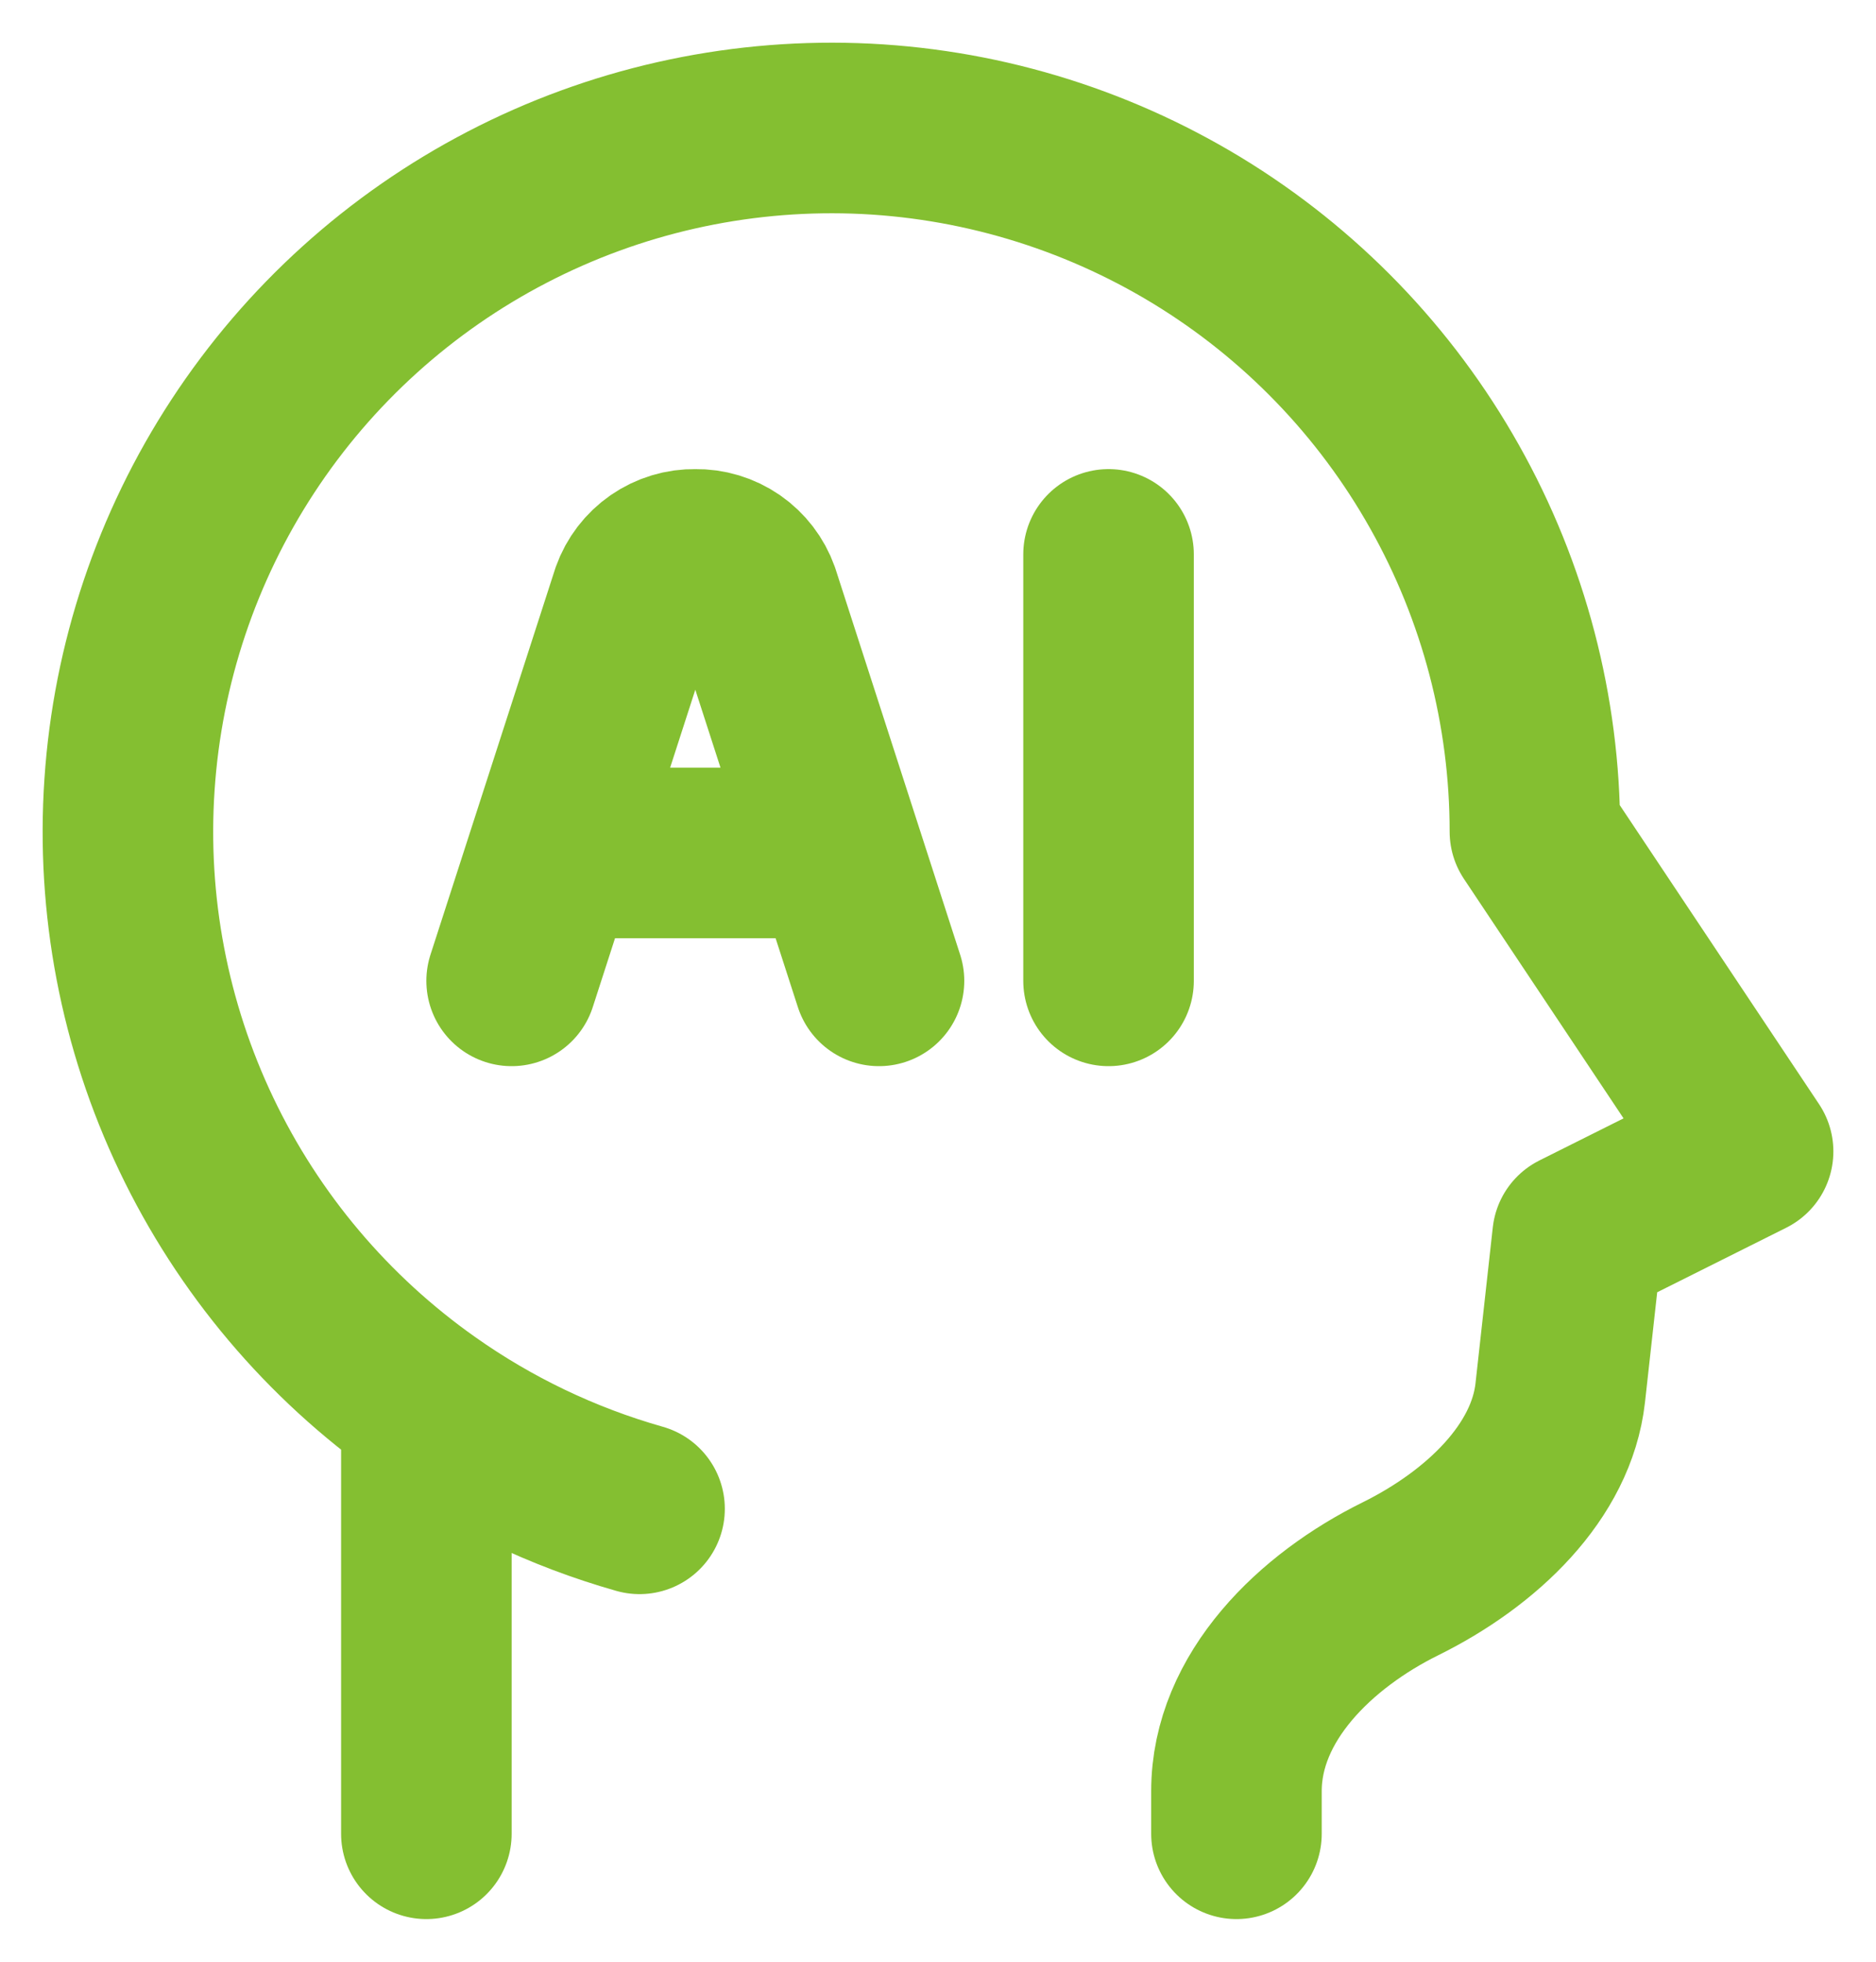
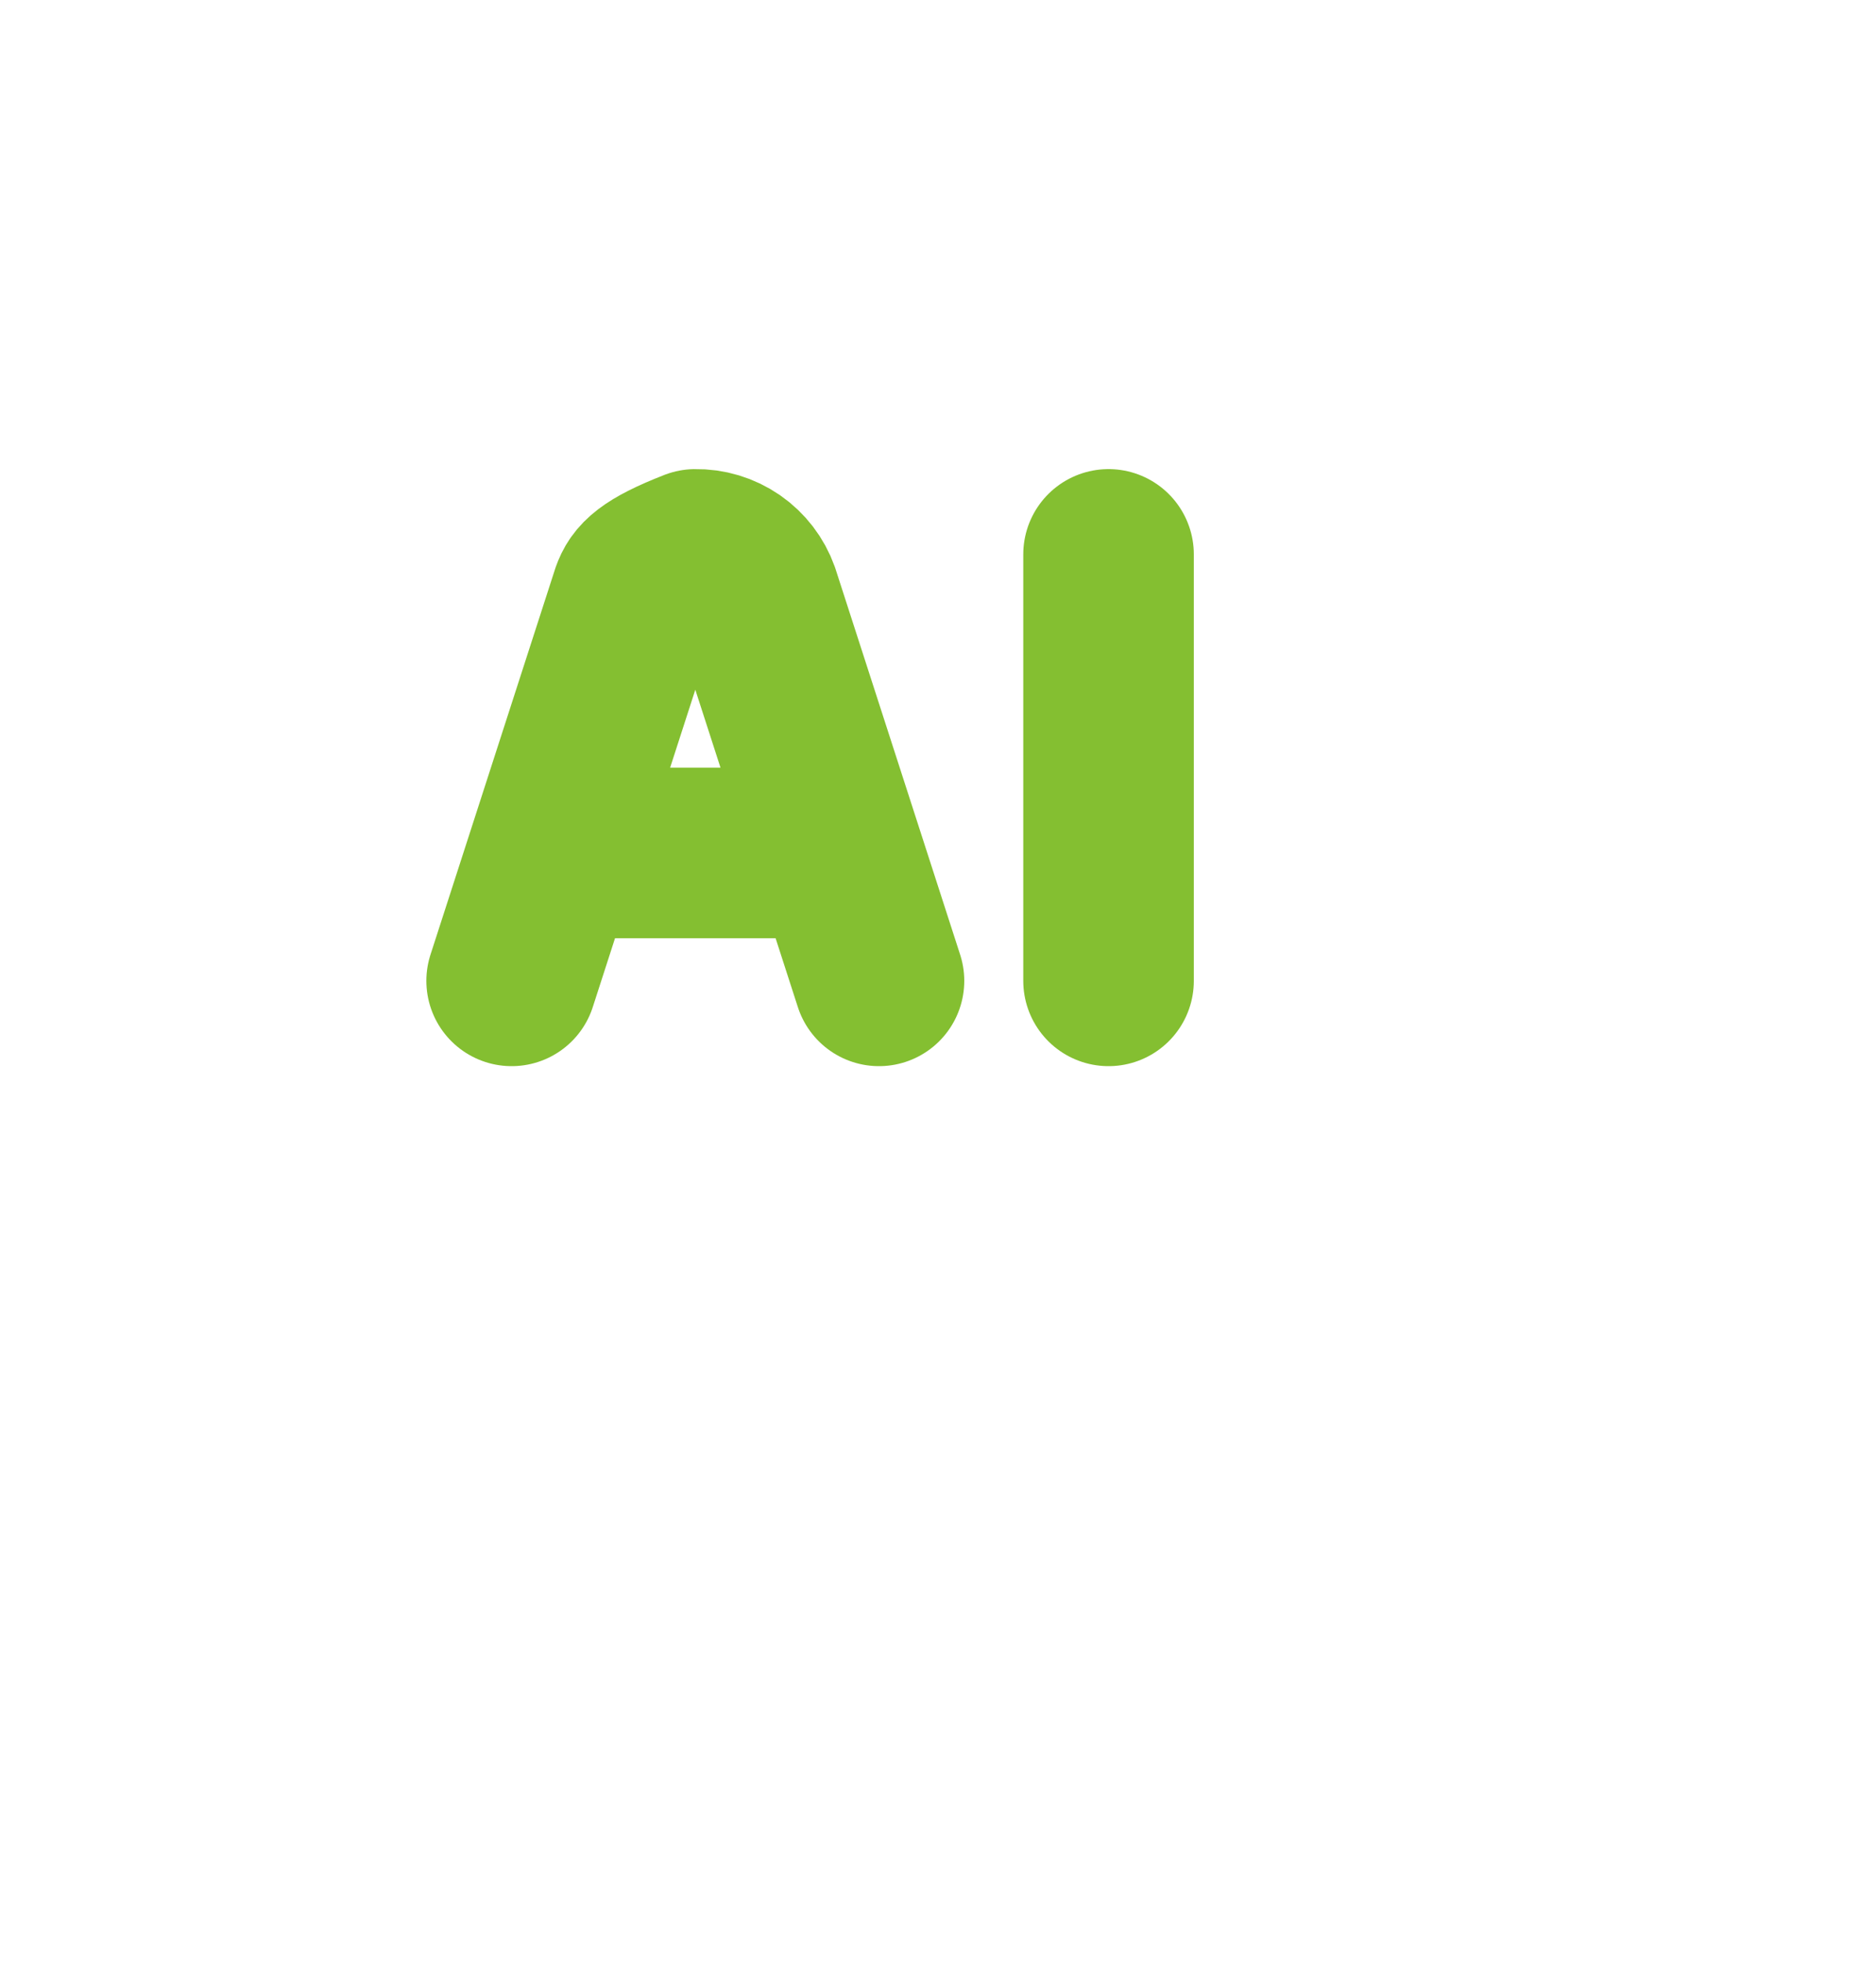
<svg xmlns="http://www.w3.org/2000/svg" width="22" height="23" viewBox="0 0 22 23" fill="none">
-   <path d="M14.5 21.5V21C14.5 19.895 15.432 19 16.422 18.511C17.385 18.035 18.194 17.251 18.297 16.331L18.5 14.5L20.5 13.5L18 9.75C18 8.333 17.635 6.94 16.94 5.706C16.246 4.471 15.245 3.436 14.034 2.7C12.823 1.965 11.444 1.553 10.028 1.505C8.612 1.458 7.208 1.775 5.95 2.428C4.693 3.08 3.624 4.046 2.848 5.231C2.072 6.416 1.614 7.781 1.519 9.195C1.423 10.608 1.693 12.023 2.303 13.301C2.913 14.58 3.842 15.68 5 16.496M5 16.496V21.5M5 16.496C5.75 17.026 6.594 17.433 7.5 17.69" stroke="#84BF31" stroke-width="2" stroke-linecap="round" stroke-linejoin="round" />
-   <path d="M10.308 11.5L8.847 6.979C8.796 6.836 8.702 6.714 8.578 6.628C8.453 6.542 8.305 6.497 8.154 6.5C8.003 6.497 7.855 6.542 7.73 6.628C7.606 6.714 7.512 6.836 7.461 6.979L6 11.5M13 6.5V11.5M6.538 10H9.769" stroke="#84BF31" stroke-width="2" stroke-linecap="round" stroke-linejoin="round" />
+   <path d="M10.308 11.5L8.847 6.979C8.796 6.836 8.702 6.714 8.578 6.628C8.453 6.542 8.305 6.497 8.154 6.5C7.606 6.714 7.512 6.836 7.461 6.979L6 11.5M13 6.5V11.5M6.538 10H9.769" stroke="#84BF31" stroke-width="2" stroke-linecap="round" stroke-linejoin="round" />
</svg>